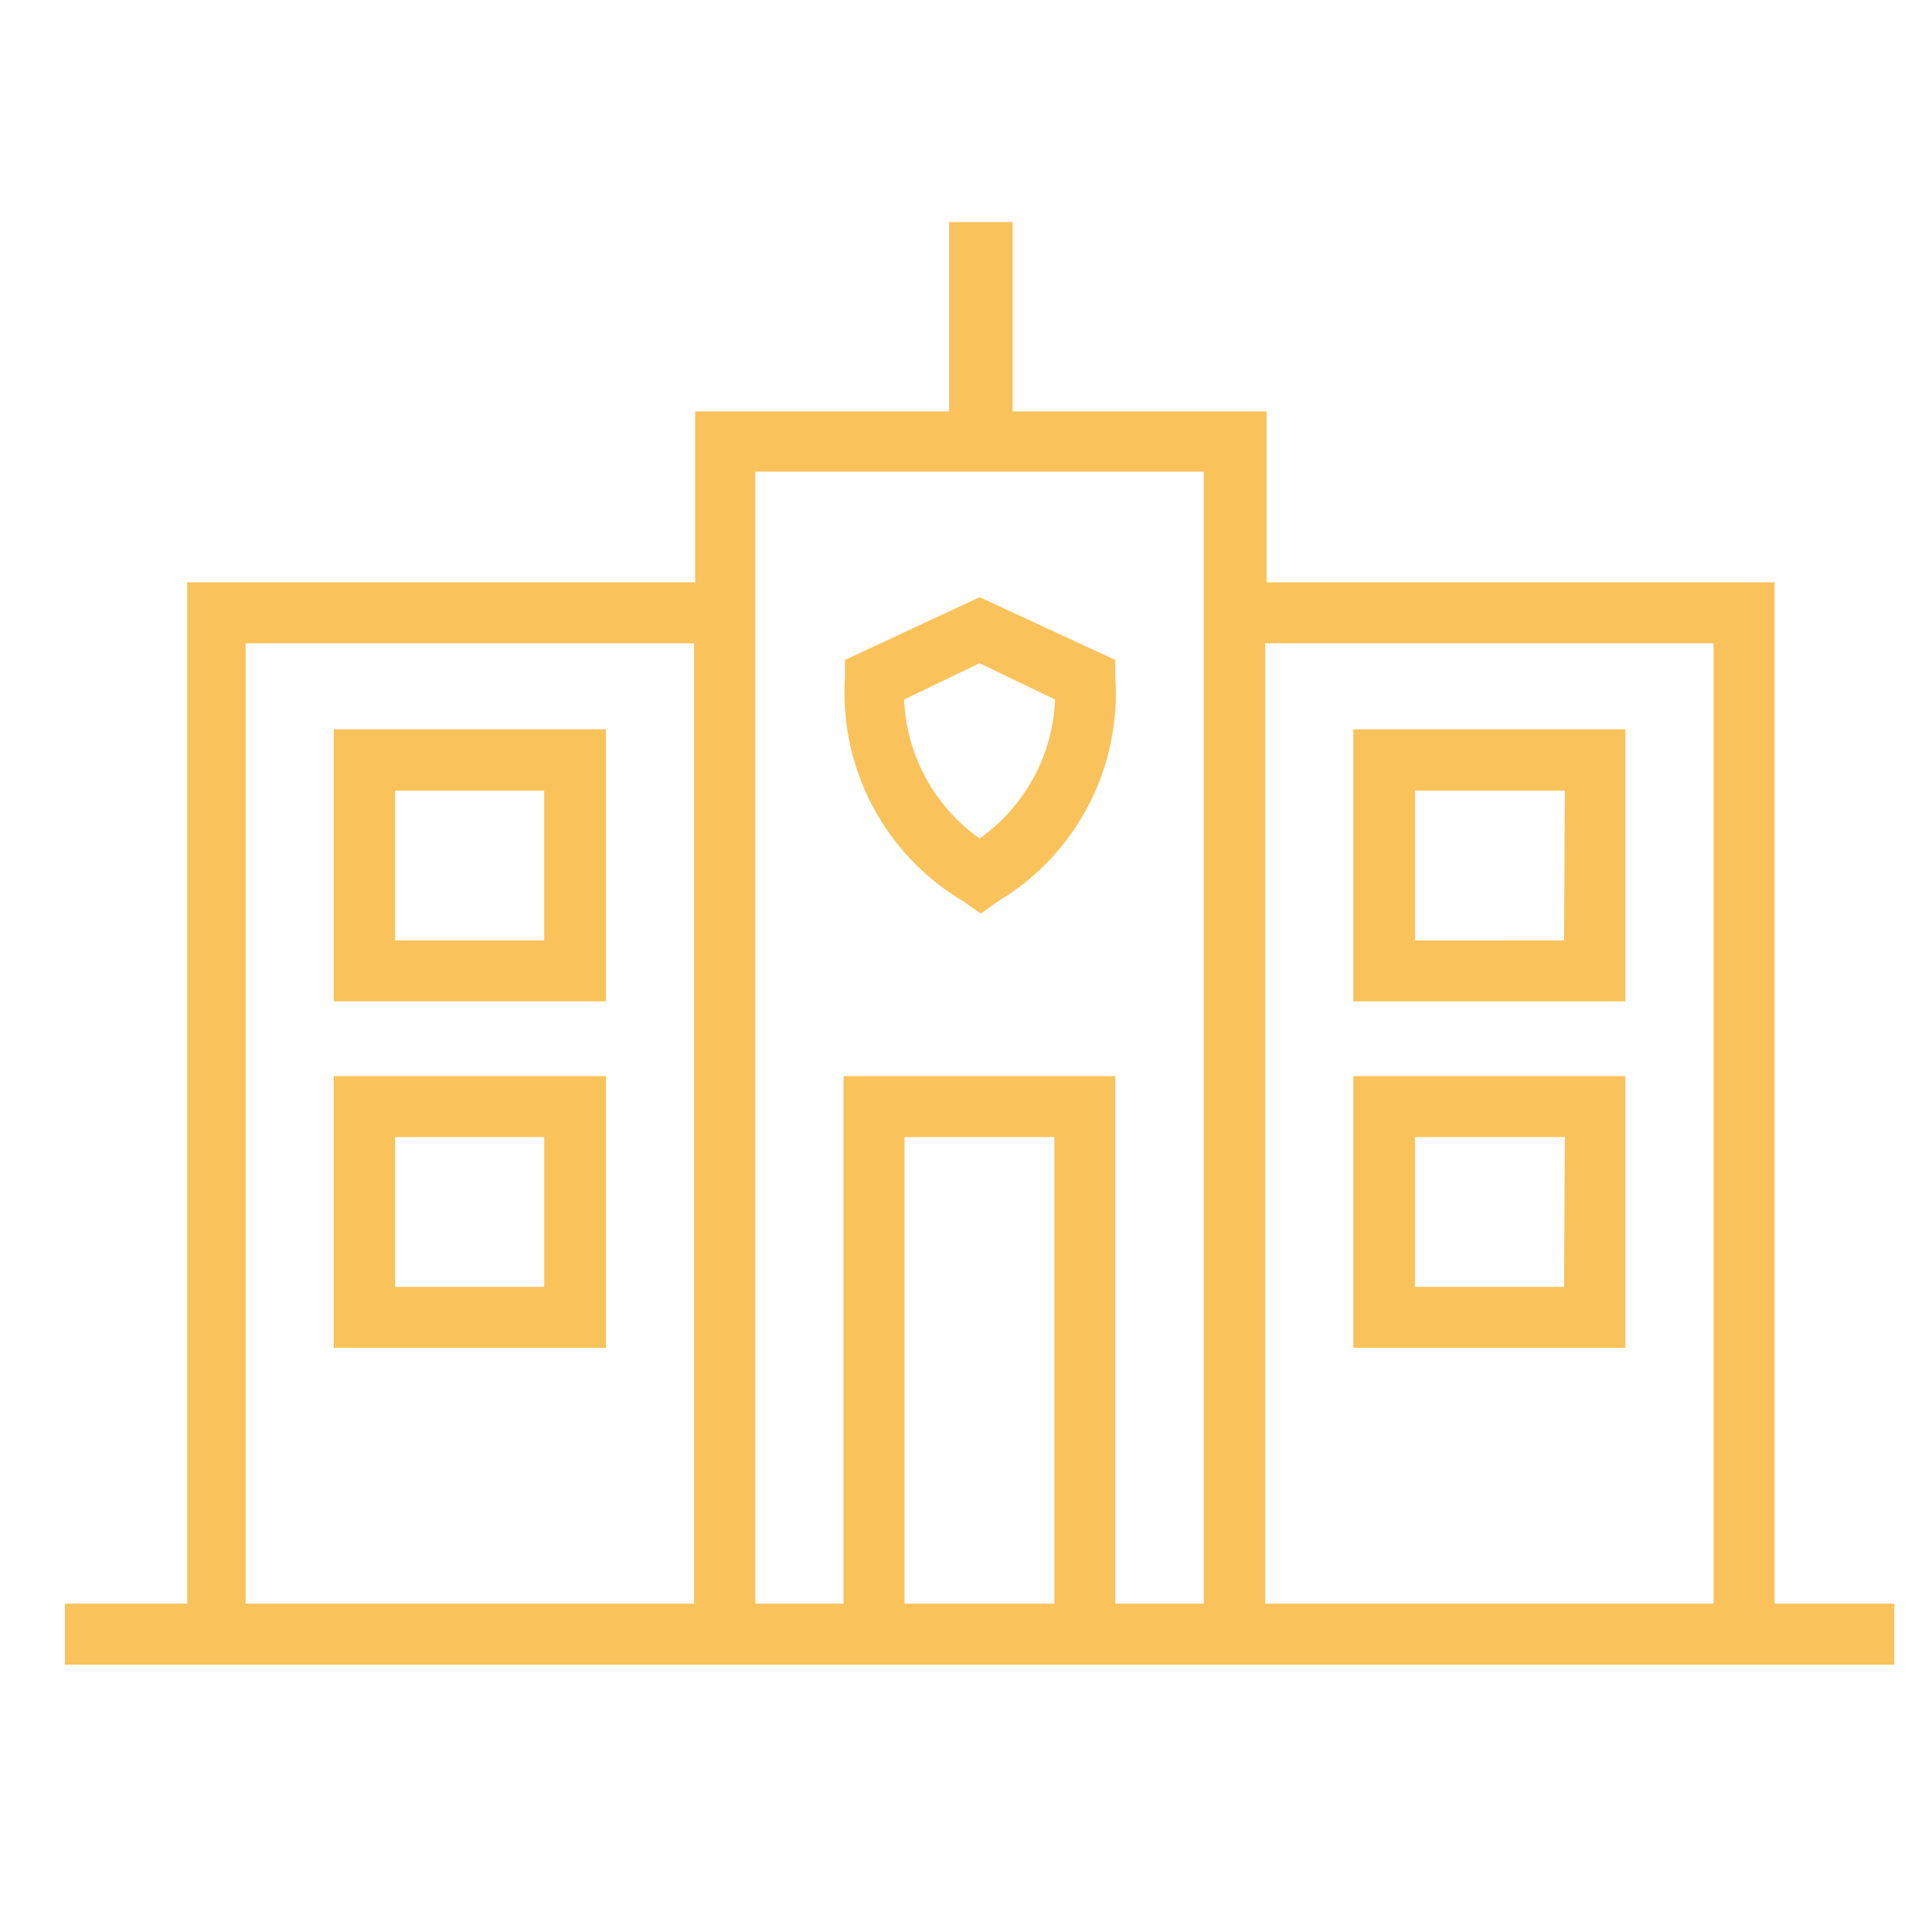
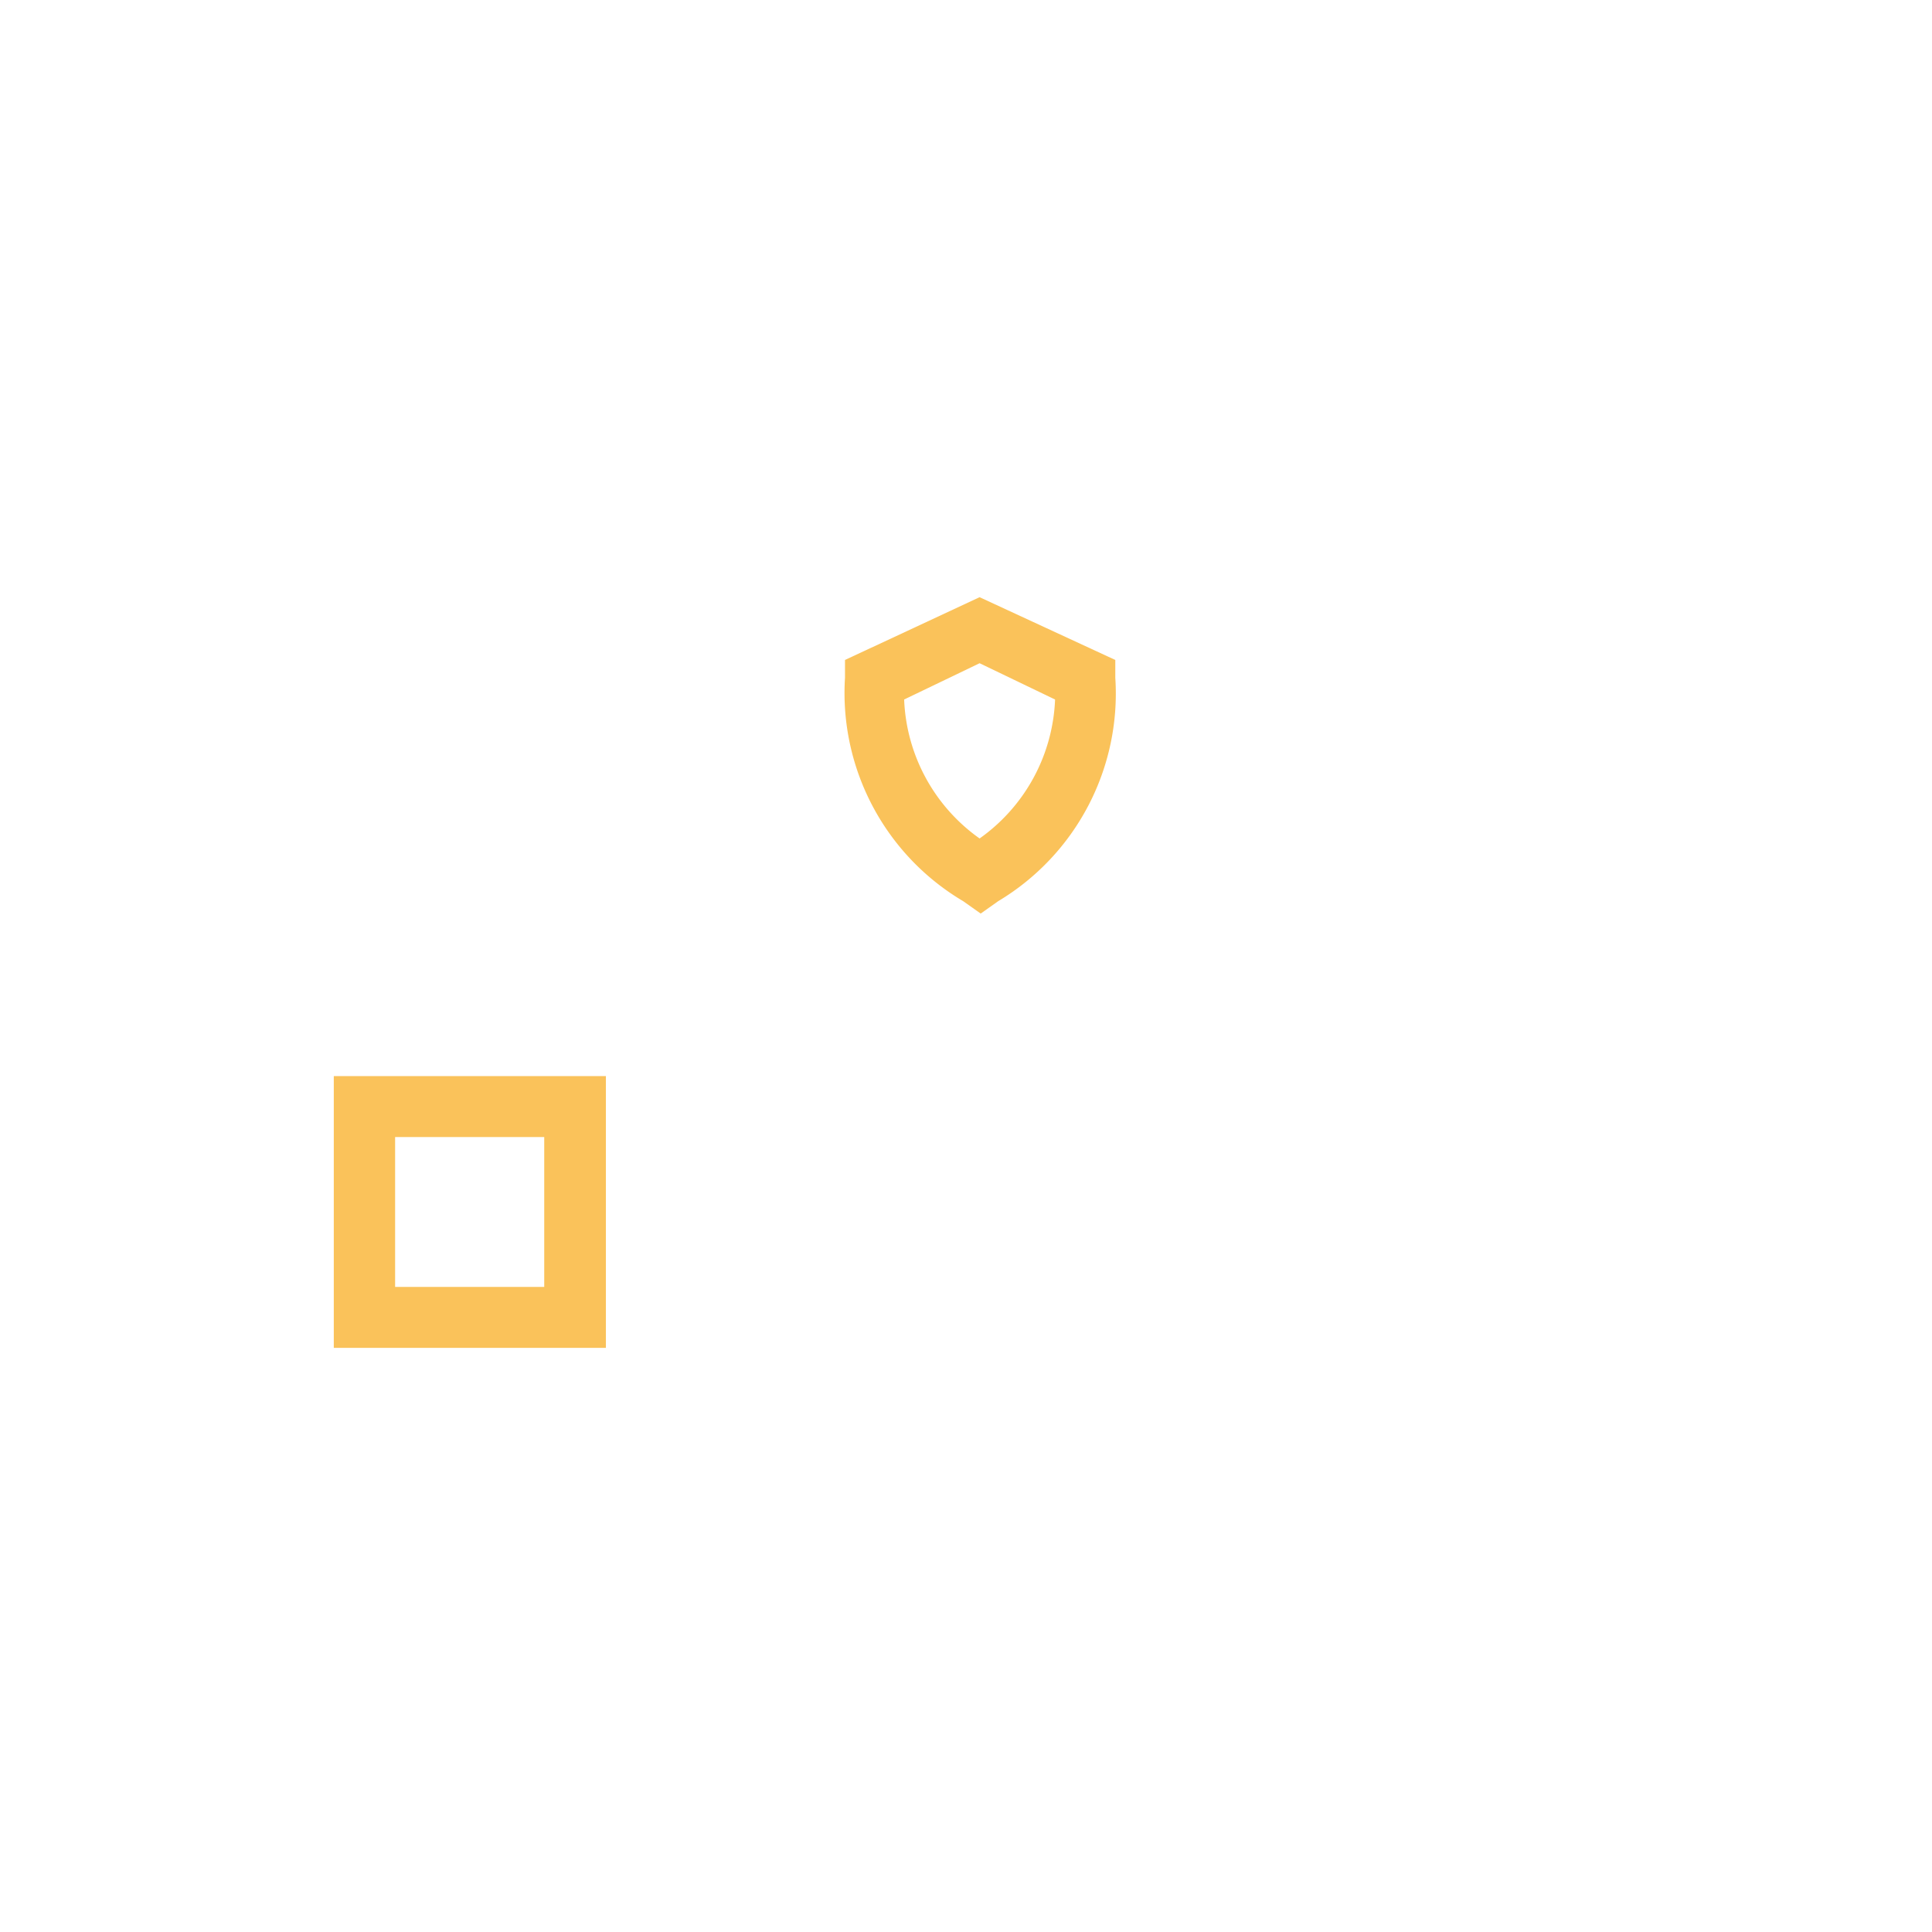
<svg xmlns="http://www.w3.org/2000/svg" id="Layer_1" data-name="Layer 1" viewBox="0 0 53.25 53.25">
  <defs>
    <style>.cls-1{fill:none;}.cls-2{clip-path:url(#clip-path);}.cls-3{fill:#fac25a;}</style>
    <clipPath id="clip-path">
      <path class="cls-1" d="M-30.43,45a1.65,1.65,0,0,1-.69-1.42,2.43,2.43,0,0,1,1-2h0l.09-.07a3.42,3.42,0,0,0,1.33-2.1,3.47,3.47,0,0,0,1.34,2.11l.05,0h0s0,0,.05,0a2.42,2.42,0,0,1,1,1.93,1.86,1.86,0,0,1-1.81,1.84,4.32,4.32,0,0,1-.62,0h0A2.92,2.92,0,0,1-30.43,45m-6.32-.81a2.93,2.93,0,0,1-1.51-1,1.64,1.64,0,0,1-.22-1.57,2.43,2.43,0,0,1,1.56-1.56h0l.1,0a3.43,3.43,0,0,0,1.92-1.59,3.46,3.46,0,0,0,.63,2.43l0,0,0,0,0,.06a2.39,2.39,0,0,1,.31,2.12,1.66,1.66,0,0,1-1.38,1.22,2.6,2.6,0,0,1-.4,0,3.8,3.8,0,0,1-1.11-.19m14.32.09a1.68,1.68,0,0,1-1.1-1.14,2.43,2.43,0,0,1,.35-2.18h0l.06-.08a3.48,3.48,0,0,0,.62-2.42A3.43,3.43,0,0,0-20.56,40l.06,0h0l.07,0a2.42,2.42,0,0,1,1.5,1.54c.55,1.67-1.18,2.38-1.72,2.55a4.34,4.34,0,0,1-.62.16l-.49,0a2.61,2.61,0,0,1-.69-.1m-9.74-2.92a2.31,2.31,0,0,1-1.63-.75l-.06-.07a2.92,2.92,0,0,1-.5-2.18,2.63,2.63,0,0,1,2.82-2.43,2.64,2.64,0,0,1,2.43,2.82c0,.15,0,.29-.07.43a2.93,2.93,0,0,1-1.15,1.92h0l-.08.06h0a1.56,1.56,0,0,1-.62.23l-.36,0a4.9,4.9,0,0,1-.77-.07m5.19-.21-.08,0a3,3,0,0,1-1.15-1.92A2.63,2.63,0,0,1-26.27,36a2.63,2.63,0,0,1,3.17,1.94,1.85,1.85,0,0,1,.07.41,2.92,2.92,0,0,1-.5,2.18h0l-.06.09h0a2.36,2.36,0,0,1-1.6.71,5.16,5.16,0,0,1-.78.08,1.76,1.76,0,0,1-1-.28m-15.3-4.68a3.51,3.51,0,0,0,1.8-.88,3.44,3.44,0,0,0-.16,2.5s0,0,0,.06v0a.14.14,0,0,0,0,.06,2.42,2.42,0,0,1-.36,2.13c-1,1.42-2.62.44-3.08.1a2.89,2.89,0,0,1-1.13-1.4,1.63,1.63,0,0,1,.27-1.55,2.43,2.43,0,0,1,2-1h.12a4.55,4.55,0,0,0,.52,0m25.85,3.9a2.43,2.43,0,0,1-.35-2.18v0l0-.1a3.43,3.43,0,0,0-.16-2.48,3.49,3.49,0,0,0,2.33.92h.16a2.39,2.39,0,0,1,1.91,1c1,1.42-.39,2.62-.85,3a3.28,3.28,0,0,1-1.37.62l-.31,0h0a1.63,1.63,0,0,1-1.39-.74m-22.36-1.18A2.31,2.31,0,0,1-40.11,38l0-.09a2.93,2.93,0,0,1,.2-2.23,2.63,2.63,0,0,1,3.43-1.43,2.63,2.63,0,0,1,1.43,3.43,2.69,2.69,0,0,1-.19.38A2.89,2.89,0,0,1-37,39.51h0l-.1,0h0l-.17,0-.23,0a2.93,2.93,0,0,1-1.32-.42m18.46.36-.08,0A2.92,2.92,0,0,1-22.1,38a2.64,2.64,0,0,1,.85-3.62,2.63,2.63,0,0,1,3.62.85,2.38,2.38,0,0,1,.2.39,2.93,2.93,0,0,1,.2,2.23h0l0,.1h0a2.32,2.32,0,0,1-1.3,1.18,3.68,3.68,0,0,1-1.06.4l-.26,0a1.54,1.54,0,0,1-.43-.06m-10.9-4.15a.59.59,0,0,1-.32-.17l-.57-.59A1.19,1.19,0,0,1-31.92,33l.09-.06.73-.38a.56.56,0,0,1,.67.11l.57.59a1,1,0,0,1,.25.83v.09a1.11,1.11,0,0,1-.52.81l-.73.38a.6.6,0,0,1-.19.06h-.16m4.73-.06-.73-.38a1.2,1.2,0,0,1-.33-1.66l.06-.08.58-.58a.53.53,0,0,1,.67-.1l.73.38a1.07,1.07,0,0,1,.5.72v.09a1.09,1.09,0,0,1-.25.93l-.57.58a.65.65,0,0,1-.32.16.54.54,0,0,1-.35-.06m-3.94.34.52-.27a1.6,1.6,0,0,0,.78-1.17.28.28,0,0,0,0-.09l.44-2.74a.13.13,0,0,0,0-.06v.05l.44,2.83a1.58,1.58,0,0,0,.78,1.17l.53.28A3.26,3.26,0,0,0-28.68,38a3.19,3.19,0,0,0-1.76-2.29m-14.47-4.53a3.49,3.49,0,0,0-.92,2.33v.16a2.38,2.38,0,0,1-1,1.91,1.8,1.8,0,0,1-.8.35,2.51,2.51,0,0,1-2.16-1.2A3,3,0,0,1-50.43,33a1.63,1.63,0,0,1,.74-1.4,2.43,2.43,0,0,1,2.18-.35h0l.1,0a3.26,3.26,0,0,0,1,.16,3.52,3.52,0,0,0,1.46-.32m34.38,4.4a2.43,2.43,0,0,1-1-2v-.12a3.42,3.42,0,0,0-.92-2.31,3.48,3.48,0,0,0,2.5.15l.06,0h0l.06,0a2.45,2.45,0,0,1,2.13.36c1.42,1,.44,2.62.1,3.08A2.91,2.91,0,0,1-9,35.82l-.27.06a1.1,1.1,0,0,1-.25,0,1.7,1.7,0,0,1-1-.36m-25.53-1.73a.49.49,0,0,1-.24-.25l-.37-.74a1.2,1.2,0,0,1,.7-1.53l.1,0,.81-.13a.54.54,0,0,1,.6.31l.37.73a1.12,1.12,0,0,1,0,.88l0,.08a1.07,1.07,0,0,1-.74.6l-.81.13h-.1a.57.57,0,0,1-.25-.06m14.4.06-.8-.14a1.19,1.19,0,0,1-.83-1.47l0-.1.37-.73a.55.55,0,0,1,.61-.3l.81.13a1.1,1.1,0,0,1,.7.53l0,.08a1.12,1.12,0,0,1,.05,1l-.37.73a.57.57,0,0,1-.25.26l-.15,0h-.2m-13.73.45.58-.1a1.58,1.58,0,0,0,1.1-.86.36.36,0,0,0,0-.09l1.27-2.46a.14.14,0,0,0,0-.06.09.09,0,0,1,0,.05l-.45,2.82A1.63,1.63,0,0,0-32.46,35l.42.43A3.21,3.21,0,0,0-34.41,37a3.24,3.24,0,0,0-1-2.72m10.08,1.09.42-.42a1.58,1.58,0,0,0,.38-1.35.29.29,0,0,0,0-.09l-.42-2.74s0,0,0-.06a.08.08,0,0,0,0,0l1.28,2.56a1.61,1.61,0,0,0,1.1.87l.6.1a3.28,3.28,0,0,0-1,2.72,3.21,3.21,0,0,0-2.38-1.63m-19.11-.31a2.39,2.39,0,0,1-.88-1.56v0h0v0a2.94,2.94,0,0,1,.88-2.06,2.62,2.62,0,0,1,3.7-.34,2.62,2.62,0,0,1,.34,3.7,2.65,2.65,0,0,1-.33.34,3.13,3.13,0,0,1-1.64.85,3,3,0,0,1-.42,0h-.12a2.37,2.37,0,0,1-1.53-.87m27.78,0a2.63,2.63,0,0,1-.33-3.7,2.63,2.63,0,0,1,3.71-.33,2.57,2.57,0,0,1,.33.33A2.94,2.94,0,0,1-12,33.45h0v.1h0a2.39,2.39,0,0,1-.87,1.53,2.62,2.62,0,0,1-1.37.86l-.2,0h-.09a3,3,0,0,1-2.06-.88m-15.26-4.21a1.08,1.08,0,0,1,.52-.81l.73-.37a.55.55,0,0,1,.67.1l.57.59a1.08,1.08,0,0,1,.24.93L-29.42,33l-.08-.09-.57-.58a1,1,0,0,0-1.25-.2l-.73.37-.11.07Zm3.72.43a1.12,1.12,0,0,1,.25-.93l.57-.58a.56.56,0,0,1,.68-.11l.72.38a1.11,1.11,0,0,1,.52.81l.25,1.65-.1-.07-.72-.37a1,1,0,0,0-1.26.19l-.57.58a.39.39,0,0,0-.08.1Zm-10.53.29a1.78,1.78,0,0,0,.92-.48l.06-.07,2-2,0,0,0,0L-37,31.63a1.6,1.6,0,0,0-.07,1.4l.27.54a3.24,3.24,0,0,0-2.76.82,3.3,3.3,0,0,0-.08-2.89l.58.09.19,0,.21,0m18.46,1.46a1.6,1.6,0,0,0-.05-1.4l0-.08-1.25-2.48,0-.05,0,0,2,2a1.6,1.6,0,0,0,1.32.5l.6-.09a3.28,3.28,0,0,0-.08,2.88,3.23,3.23,0,0,0-2.77-.81ZM-29,30l-.56-.57a1.55,1.55,0,0,0,.94-.74,1.6,1.6,0,0,0,1,.74l-.55.56a1.48,1.48,0,0,0-.39.86A1.52,1.52,0,0,0-29,30m-6.25-.72a1.12,1.12,0,0,1,.75-.61l.81-.13a.55.55,0,0,1,.6.31l.36.73a1.08,1.08,0,0,1-.06,1l-.76,1.48s0-.07,0-.11l-.37-.73a1,1,0,0,0-1.12-.58l-.81.13-.13,0Zm10.8,1.25a1.11,1.11,0,0,1-.05-1l.37-.73a.56.56,0,0,1,.61-.31l.8.14a1.11,1.11,0,0,1,.74.61l.75,1.49a.2.2,0,0,0-.11,0l-.81-.14a1,1,0,0,0-1.13.57l-.37.73a.61.61,0,0,1-.05.12Zm5.29.19a1.09,1.09,0,0,1-.35-.9l.13-.8a.53.53,0,0,1,.48-.48l.81-.12a1.08,1.08,0,0,1,.83.29l.06.06a1.12,1.12,0,0,1,.35.9l-.13.81a.58.58,0,0,1-.16.32.51.51,0,0,1-.31.15h0l-.81.12h-.11a1.1,1.1,0,0,1-.78-.36M-39,31.1l-.81-.12a.65.65,0,0,1-.32-.16.56.56,0,0,1-.15-.33l-.12-.8a1.19,1.19,0,0,1,1.14-1.24h.1l.81.12a.55.55,0,0,1,.48.49l.12.8a1.05,1.05,0,0,1-.29.83l-.06.06a1.22,1.22,0,0,1-.65.35H-39m6.65-2.45a1.54,1.54,0,0,0,.81-.39,1.6,1.6,0,0,0,.68,1l-.7.37a1.41,1.41,0,0,0-.63.69,1.52,1.52,0,0,0-.1-.92l-.36-.72h.06l.25,0m6.66,1-.72-.37a1.55,1.55,0,0,0,.67-1,1.58,1.58,0,0,0,1.14.4l-.36.71a1.49,1.49,0,0,0-.11.93,1.46,1.46,0,0,0-.62-.68m3-1.41-.8-.14a1,1,0,0,1,.55-1.27,1,1,0,0,1,1,.16l-.12.78a1.42,1.42,0,0,0,.19.92,1.52,1.52,0,0,0-.81-.45m-11.5-1.29a1.53,1.53,0,0,0,.34,1.16l-.79.13a1.44,1.44,0,0,0-.81.46,1.51,1.51,0,0,0,.18-.91l-.12-.8a1.49,1.49,0,0,0,.55.1,1.58,1.58,0,0,0,.65-.14m4,2.15a1.15,1.15,0,0,1-1-1.32,1.15,1.15,0,0,1,1.32-1,1.16,1.16,0,0,1,1,1.32,1.16,1.16,0,0,1-1.15,1h-.18m1.77-1a1.16,1.16,0,0,1,1-1.31,1.14,1.14,0,0,1,1.31,1,1.14,1.14,0,0,1-.95,1.31h-.18a1.15,1.15,0,0,1-1.14-1m-8.85,1.67-.11-.8a1,1,0,0,0-.9-.9l-.81-.13h-.13L-38,26.78a1.09,1.09,0,0,1,.9-.35l.81.12a.55.55,0,0,1,.48.48l.11.81a1.09,1.09,0,0,1-.35.9l-1.18,1.17a.45.45,0,0,0,0-.11m16.06-1.07a1.08,1.08,0,0,1-.34-.9l.12-.81a.55.55,0,0,1,.48-.48l.81-.12a1.07,1.07,0,0,1,.9.36L-18.09,28h-.11l-.81.12a1,1,0,0,0-.6.3,1,1,0,0,0-.3.6l-.12.81a.53.53,0,0,0,0,.13Zm-20.26-.84a1.85,1.85,0,0,0,.5-.17l.08,0,2.47-1.26.06,0,0,0-2,2a1.6,1.6,0,0,0-.49,1.32l.08.6a3.21,3.21,0,0,0-2.88-.08,3.24,3.24,0,0,0,.82-2.77l.52.26a1.37,1.37,0,0,0,.62.14l.27,0m25.08,1.89a1.62,1.62,0,0,0-.48-1.32L-17,28.4l-1.95-2-.05,0,0,0,2.55,1.31a1.6,1.6,0,0,0,1.4.07l.54-.27a3.24,3.24,0,0,0,.82,2.76,3.3,3.3,0,0,0-2.89.08Zm-16.73-1.65a1.15,1.15,0,0,1-.51-1.55,1.15,1.15,0,0,1,1.55-.51,1.15,1.15,0,0,1,.51,1.55,1.18,1.18,0,0,1-.85.62h-.18a1.17,1.17,0,0,1-.52-.12m7.41-.5a1.15,1.15,0,0,1,.49-1.55,1.16,1.16,0,0,1,1.55.5,1.15,1.15,0,0,1-.5,1.55h0a1.35,1.35,0,0,1-.34.11h-.18a1.14,1.14,0,0,1-1-.62M-47.23,30.8h0l-.1,0h0a3.32,3.32,0,0,1-1.54-3.05l0-.09a3,3,0,0,1,1.47-1.69,2.64,2.64,0,0,1,3.62.86,2.64,2.64,0,0,1-.86,3.62,2.69,2.69,0,0,1-.38.19,3,3,0,0,1-.92.3,2.28,2.28,0,0,1-.45,0,2.82,2.82,0,0,1-.86-.14m34.86-.2a2.62,2.62,0,0,1-1.44-3.43,2.63,2.63,0,0,1,3.43-1.43,2.4,2.4,0,0,1,.39.2,2.94,2.94,0,0,1,1.47,1.68h0l0,.1h0a3.32,3.32,0,0,1-1.57,3l-.08,0a2.13,2.13,0,0,1-.42.1,2.28,2.28,0,0,1-.45,0,3,3,0,0,1-1.37-.34m-16.45-3.82a.84.84,0,0,1-.71-.83.85.85,0,0,1,.85-.85.85.85,0,0,1,.84.85.84.84,0,0,1-.71.83.33.33,0,0,1-.14,0h-.13m1.79-.4a.84.84,0,0,1-.37-1.13.85.85,0,0,1,1.14-.38A.86.86,0,0,1-25.9,26a.84.84,0,0,1-.5.42l-.13,0h-.13a1,1,0,0,1-.38-.1m-3.95,0-.13-.05a.83.83,0,0,1-.37-.37.86.86,0,0,1,.37-1.14.86.86,0,0,1,.65-.05.85.85,0,0,1,.49.42.85.85,0,0,1-.37,1.14.73.73,0,0,1-.25.08h-.13a.75.75,0,0,1-.26,0m14.82.86a1.13,1.13,0,0,1-.61-.75l-.13-.81a.56.56,0,0,1,.31-.6l.74-.36a1.06,1.06,0,0,1,.87,0l.08,0a1.13,1.13,0,0,1,.61.75l.13.8a.64.64,0,0,1-.05.36.63.63,0,0,1-.26.25l-.73.36a.73.73,0,0,1-.24.07h-.16a1.22,1.22,0,0,1-.56-.14m-26,0-.73-.37a.53.53,0,0,1-.3-.6l.13-.8a1.2,1.2,0,0,1,1.48-.83l.09,0,.73.36a.56.56,0,0,1,.31.61l-.14.8a1,1,0,0,1-.53.7l-.08,0a1.32,1.32,0,0,1-.38.13h-.18a.9.9,0,0,1-.4-.09m4.61-2,.14-.79a1,1,0,0,1,1.27.54,1,1,0,0,1-.16,1L-37.1,26a.52.52,0,0,1-.61.4.52.52,0,0,1-.4-.61.54.54,0,0,1,.54-.41m16.89-.47a1.6,1.6,0,0,0,.74-.33l.12.78a.53.53,0,0,1,.57.46.52.52,0,0,1-.46.56.51.51,0,0,1-.55-.38l-.8.12a1.61,1.61,0,0,0,0-1.2h.17l.24,0m12,.67a3.41,3.41,0,0,0,1.47-.61l.05,0,0,0,.06,0a2.41,2.41,0,0,1,2.13-.31c1.67.54,1.23,2.35,1,2.9a3,3,0,0,1-1,1.51,1.69,1.69,0,0,1-1.57.22A2.43,2.43,0,0,1-8,27.59v0l0-.1a3.41,3.41,0,0,0-1.59-1.91l.41,0a5.09,5.09,0,0,0,.55,0m-44.86,1.88a3,3,0,0,1-.1-1.8,1.66,1.66,0,0,1,1.14-1.1,2.43,2.43,0,0,1,2.18.35h0l.09.07a3.47,3.47,0,0,0,2.42.62,3.43,3.43,0,0,0-1.6,1.93.14.14,0,0,0,0,.06v0l0,.07A2.38,2.38,0,0,1-51,29.14a2.14,2.14,0,0,1-.34.09l-.28,0h0c-1.23,0-1.79-1.36-1.94-1.83m17.85-1.09a1.14,1.14,0,0,1,0-1.62,1.14,1.14,0,0,1,1.62,0,1.16,1.16,0,0,1,0,1.63,1.22,1.22,0,0,1-.64.32l-.18,0a1.19,1.19,0,0,1-.81-.34m12.32,0a1.15,1.15,0,0,1,0-1.63,1.15,1.15,0,0,1,1.63,0,1.15,1.15,0,0,1,0,1.63,1.16,1.16,0,0,1-.63.32l-.18,0a1.19,1.19,0,0,1-.82-.34m-1.6-.8a.85.85,0,0,1-.7-1,.85.85,0,0,1,1-.7.84.84,0,0,1,.7,1,.79.79,0,0,1-.34.55.41.41,0,0,1-.11.07.73.73,0,0,1-.25.08h-.27m-8.12-.15-.1-.09a.84.84,0,0,1-.23-.47.84.84,0,0,1,.69-1,.86.86,0,0,1,1,.7.85.85,0,0,1-.7,1h-.14a.75.75,0,0,1-.5-.16m-7,1.26.13-.8a1,1,0,0,0-.57-1.13l-.73-.37-.12,0,1.49-.75a1.08,1.08,0,0,1,1-.06l.73.37a.56.56,0,0,1,.31.61l-.14.8a1.06,1.06,0,0,1-.61.74l-1.48.75,0-.11m21.4-.65a1.1,1.1,0,0,1-.61-.75l-.13-.8a.54.54,0,0,1,.31-.6l.73-.37a1.08,1.08,0,0,1,1,.06l1.48.76-.11,0-.73.36a1,1,0,0,0-.58,1.13l.13.8,0,.13Zm5.66-2.84.43-.42A3.27,3.27,0,0,0-11,25.1a3.24,3.24,0,0,0-2.73,1l-.1-.58a1.58,1.58,0,0,0-.86-1.1l-.08,0-2.47-1.27-.06,0h.05l2.82.45.29,0a1.55,1.55,0,0,0,1.07-.4m-31.69-.43.41.42a1.62,1.62,0,0,0,1.35.38l.09,0,2.74-.42.06,0,0,0-2.55,1.29a1.6,1.6,0,0,0-.88,1.1l-.1.6a3.24,3.24,0,0,0-2.72-1,3.24,3.24,0,0,0,1.64-2.38m20.9,1.2A.85.85,0,0,1-24,22.73a.85.85,0,0,1,1.18-.19.85.85,0,0,1,.19,1.18l-.09.1a.82.82,0,0,1-.46.24h-.14a.9.9,0,0,1-.5-.16m-10.85-.19a.41.41,0,0,1-.07-.11.85.85,0,0,1-.08-.52.84.84,0,0,1,1-.7.87.87,0,0,1,.55.34.83.83,0,0,1,.15.63.85.85,0,0,1-.7.7H-34a.86.86,0,0,1-.69-.35m-2.76.1a1.15,1.15,0,0,1,.5-1.55,1.16,1.16,0,0,1,1.55.5,1.16,1.16,0,0,1-.5,1.55h0a1.42,1.42,0,0,1-.35.11l-.18,0a1.16,1.16,0,0,1-1-.63m16,.5a1.16,1.16,0,0,1-.51-1.55,1.16,1.16,0,0,1,1.55-.5,1.15,1.15,0,0,1,.5,1.54,1.16,1.16,0,0,1-.84.62h-.18a1.17,1.17,0,0,1-.52-.12m-17.53-2,.37-.71a1,1,0,0,1,1,.92,1,1,0,0,1-.45.88l-.71-.36a1.56,1.56,0,0,0-.93-.11,1.37,1.37,0,0,0,.68-.62m19.22-.05a1.55,1.55,0,0,0,1-.67l.36.7a1.5,1.5,0,0,0,.69.63,1.43,1.43,0,0,0-.91.1l-.73.36a1.54,1.54,0,0,0-.41-1.12m-2.91-.06a.84.84,0,0,1-.54-1.06.84.84,0,0,1,1.06-.55h0a.85.85,0,0,1,.55,1.07h0l0,.12a.83.83,0,0,1-.37.37,1.14,1.14,0,0,1-.26.09h-.12a.86.86,0,0,1-.27,0m-13.09-.55a.5.5,0,0,1,0-.13.84.84,0,0,1,.58-.93.85.85,0,0,1,1.07.54.86.86,0,0,1-.06.65.82.82,0,0,1-.49.42l-.13,0H-35a.84.84,0,0,1-.8-.59M-14.32,23a1.08,1.08,0,0,1-.81-.52l-.37-.73a.55.55,0,0,1,.1-.67l.59-.57a1,1,0,0,1,.83-.25h.09a1.09,1.09,0,0,1,.81.53l.38.72a.55.55,0,0,1-.11.67l-.58.57a1.05,1.05,0,0,1-.52.25h-.41M-44,22.75l-.58-.57a.59.59,0,0,1-.17-.32.61.61,0,0,1,.07-.35l.38-.72a1.18,1.18,0,0,1,1.65-.33l.08.06.58.57a.55.55,0,0,1,.1.68l-.38.72A1.05,1.05,0,0,1-43,23H-43l-.21,0a1.07,1.07,0,0,1-.73-.26m2.18,0,.38-.72a1,1,0,0,0-.19-1.26l-.59-.57-.1-.09,1.65-.25a1.07,1.07,0,0,1,.93.24l.58.58a.53.53,0,0,1,.1.67l-.37.73a1.13,1.13,0,0,1-.81.51h0l-1.64.26.06-.1m24.65-.17A1.11,1.11,0,0,1-18,22l-.37-.73a.55.55,0,0,1,.11-.67l.58-.57a1.09,1.09,0,0,1,.93-.24l1.64.26-.09.08-.58.57a1,1,0,0,0-.31.6,1,1,0,0,0,.11.65l.37.73.07.11Zm-32.71,1.94h0l-.08-.07h0A3.34,3.34,0,0,1-50.48,21l0-.07a3,3,0,0,1,1.93-1.15,2.62,2.62,0,0,1,3.17,1.93,2.63,2.63,0,0,1-1.93,3.18,3,3,0,0,1-.42.06h0a2.63,2.63,0,0,1-.49,0,2.87,2.87,0,0,1-1.69-.53M-9.7,25a2.64,2.64,0,0,1-2.42-2.82A2.63,2.63,0,0,1-9.3,19.75a3.07,3.07,0,0,1,.42.07A3,3,0,0,1-6.95,21h0l.05.08h0a3.34,3.34,0,0,1-.55,3.38l-.07,0a2.82,2.82,0,0,1-1.23.5,2.42,2.42,0,0,1-.47,0,2.7,2.7,0,0,1-.49,0m-28.73-4.12a1.15,1.15,0,0,1,1-1.31,1.15,1.15,0,0,1,1.32,1,1.15,1.15,0,0,1-1,1.32h-.18a1.15,1.15,0,0,1-1.13-1m18.16,1a1.15,1.15,0,0,1-.95-1.31,1.14,1.14,0,0,1,1.31-.95A1.14,1.14,0,0,1-19,20.88a1.15,1.15,0,0,1-.95.95h-.36m-2.67-2.5a.85.85,0,0,1,.84-.85.86.86,0,0,1,.85.85.66.66,0,0,1,0,.14.86.86,0,0,1-.24.46.79.79,0,0,1-.46.24h-.14a.85.85,0,0,1-.84-.85m-13.2,0a.57.57,0,0,1,0-.13.79.79,0,0,1,.24-.46.83.83,0,0,1,1.2,0,.85.85,0,0,1,0,1.2.84.84,0,0,1-.47.23h-.13a.85.85,0,0,1-.85-.84m-3.24.4a1.43,1.43,0,0,0-.85-.39h0a1.4,1.4,0,0,0,.79-.38l.58-.56a1.53,1.53,0,0,0,.73.94,1.57,1.57,0,0,0-.73,1Zm20.07-.4a1.56,1.56,0,0,0,.74-.95l.56.56a1.55,1.55,0,0,0,.86.39,1.4,1.4,0,0,0-.84.39l-.58.57a1.6,1.6,0,0,0-.74-.95m6.66,1.24a1.6,1.6,0,0,0-1.16-.78h-.09l-2.74-.44h0l2.82-.43h0a1.6,1.6,0,0,0,1.17-.78l.28-.53a3.25,3.25,0,0,0,2.28,1.76,3.23,3.23,0,0,0-2.29,1.76Zm-34.64-1.23A3.28,3.28,0,0,0-45,17.59l.27.52a1.6,1.6,0,0,0,1.16.78h.09l2.74.44h0l-2.82.43a1.62,1.62,0,0,0-1.18.78l-.28.53a3.25,3.25,0,0,0-2.28-1.76m40.84,1.44h0l-.06-.09a3.43,3.43,0,0,0-2.11-1.34A3.41,3.41,0,0,0-6.51,18l0-.05,0,0,0-.06a2.43,2.43,0,0,1,1.93-1c1.76,0,1.9,1.86,1.9,2.43a3,3,0,0,1-.47,1.74,1.57,1.57,0,0,1-1.09.67,1.84,1.84,0,0,1-.33,0h0a2.49,2.49,0,0,1-2-1m-48.33-1.44a2.92,2.92,0,0,1,.47-1.74,1.65,1.65,0,0,1,1.42-.69,2.43,2.43,0,0,1,2,1h0l.07.09a3.42,3.42,0,0,0,2.1,1.33,3.47,3.47,0,0,0-2.11,1.34.1.1,0,0,1,0,.05v0l0,0a2.45,2.45,0,0,1-1.55.93,2.56,2.56,0,0,1-.39,0h0c-1.75,0-1.89-1.86-1.9-2.43m17.32-.23a1.14,1.14,0,0,1-1-1.31,1.15,1.15,0,0,1,1.32-1,1.15,1.15,0,0,1,1,1.32,1.12,1.12,0,0,1-1,.95l-.18,0-.18,0m16.25-.95a1.15,1.15,0,0,1,1-1.32,1.16,1.16,0,0,1,1.31,1,1.14,1.14,0,0,1-.95,1.31h0l-.19,0a1.15,1.15,0,0,1-1.13-1m-2-.59a.85.85,0,0,1,.55-1.07.84.84,0,0,1,1.06.54l0,.14a.84.84,0,0,1-.57.93l-.13,0h-.13a.84.84,0,0,1-.81-.58m-12,.54A.86.86,0,0,1-35.77,17s0-.09.05-.13a.86.86,0,0,1,.37-.36.78.78,0,0,1,.65-.05.84.84,0,0,1,.54,1.06.85.85,0,0,1-.42.49,1.06,1.06,0,0,1-.25.09H-35a1.28,1.28,0,0,1-.27,0m17.57.49-.58-.57a.56.56,0,0,1-.1-.67l.38-.73a1.1,1.1,0,0,1,.81-.51l1.65-.26a.27.27,0,0,0-.06.1l-.38.72a1,1,0,0,0,.19,1.26l.58.57.1.09-1.65.25-.21,0a1.07,1.07,0,0,1-.72-.26m-23,.25-1.64-.26.09-.08.58-.57a1,1,0,0,0,.2-1.25L-41.8,16l-.07-.11,1.65.27a1.1,1.1,0,0,1,.81.52l.37.73a.54.54,0,0,1-.11.67l-.58.57a1,1,0,0,1-.52.25h-.2l-.21,0m25.84-.7-.58-.57a.56.56,0,0,1-.11-.68l.38-.72a1.09,1.09,0,0,1,.72-.5h.09a1.09,1.09,0,0,1,.93.24l.58.58a.55.55,0,0,1,.1.67l-.38.72a1.1,1.1,0,0,1-.81.52h-.2a1,1,0,0,1-.73-.26m-28.57.26-.09,0a1.1,1.1,0,0,1-.81-.52l-.37-.73a.52.52,0,0,1,.11-.66l.58-.57a1.18,1.18,0,0,1,1.67.19l.06.09.38.72a.55.55,0,0,1-.11.67l-.59.58a1,1,0,0,1-.51.24h-.32m4.28-2.62a1.23,1.23,0,0,0,.37-.12l.72-.35a1.6,1.6,0,0,0,.41,1.12,1.56,1.56,0,0,0-1,.68l-.36-.7a1.5,1.5,0,0,0-.7-.64,1.73,1.73,0,0,0,.32,0,1,1,0,0,0,.24,0m19.35.65a1.56,1.56,0,0,0,.4-1.13l.71.36a1.49,1.49,0,0,0,.93.1,1.43,1.43,0,0,0-.68.63l-.37.71a1.63,1.63,0,0,0-1-.67M-24,16a.86.86,0,0,1,.18-1.19.86.86,0,0,1,1.19.19l.07.12a.88.88,0,0,1,.08.51.85.85,0,0,1-.84.71A.86.86,0,0,1-24,16m-10.49.18A.85.85,0,0,1-34.72,15l.09-.1a.84.84,0,0,1,1.09-.09A.84.84,0,0,1-33.35,16a.83.83,0,0,1-.55.34H-34a.88.88,0,0,1-.5-.16m-2.45.26a1.14,1.14,0,0,1-.5-1.54,1.15,1.15,0,0,1,1.54-.5,1.15,1.15,0,0,1,.5,1.55,1.18,1.18,0,0,1-.84.61h-.18a1.06,1.06,0,0,1-.52-.13m15-.5a1.14,1.14,0,0,1,.5-1.54,1.14,1.14,0,0,1,1.54.5,1.14,1.14,0,0,1-.5,1.54,1,1,0,0,1-.34.12h-.18a1.13,1.13,0,0,1-1-.63m-26.55,2.95a3,3,0,0,1-1.93-1.15h0l0-.08h0a3.35,3.35,0,0,1,.55-3.38l.07-.05a2.94,2.94,0,0,1,2.19-.5,2.75,2.75,0,0,1,2.4,3,2.67,2.67,0,0,1-2.27,2.14,2.42,2.42,0,0,1-.47,0,2.59,2.59,0,0,1-.48,0m36.42-2.15a2.73,2.73,0,0,1,2.4-3,2.83,2.83,0,0,1,2.18.5h0l.08.07h0a3.34,3.34,0,0,1,.52,3.38l0,.07a3,3,0,0,1-1.92,1.15h0a3.88,3.88,0,0,1-.48,0,2.71,2.71,0,0,1-2.74-2.19m-18.44-2.44.18,0a1.24,1.24,0,0,0,.75-.7l.06.08a1.2,1.2,0,0,0,.67.34h.19a1.22,1.22,0,0,0,.92-.43l0,.09a1.26,1.26,0,0,0,.53.54l.18.07a1.2,1.2,0,0,0,1-.13v.1a1.2,1.2,0,0,0,.34.67l.15.13a1.19,1.19,0,0,0,1,.19l0,.09a1.17,1.17,0,0,0,.12.74,1,1,0,0,0,.1.17,1.22,1.22,0,0,0,.89.49.35.35,0,0,0,0,.08,1.19,1.19,0,0,0-.12.74,1.05,1.05,0,0,0,.05.19,1.18,1.18,0,0,0,.69.74l-.08.06a1.21,1.21,0,0,0,0,1.71l.08.07-.09,0a1.14,1.14,0,0,0-.53.53.75.75,0,0,0-.08.18,1.22,1.22,0,0,0,.13,1h-.1a1.23,1.23,0,0,0-.67.34,1,1,0,0,0-.13.15,1.25,1.25,0,0,0-.19,1l-.09,0a1.19,1.19,0,0,0-.74.12l-.17.1a1.24,1.24,0,0,0-.49.89l-.08-.06a1.2,1.2,0,0,0-1.62.53.41.41,0,0,0-.05.09l-.06-.07a1.27,1.27,0,0,0-.86-.37,1.2,1.2,0,0,0-.92.43.36.36,0,0,0,0-.09,1.18,1.18,0,0,0-.53-.53l-.18-.07a1.21,1.21,0,0,0-1,.12.28.28,0,0,0,0-.09,1.2,1.2,0,0,0-.34-.67.64.64,0,0,0-.15-.13,1.18,1.18,0,0,0-1-.19l0-.09A1.23,1.23,0,0,0-33,22.5a1.25,1.25,0,0,0-.89-.49.35.35,0,0,0,0-.08,1.21,1.21,0,0,0-.52-1.63l-.1,0,.08-.06a1.21,1.21,0,0,0,0-1.71.27.27,0,0,0-.08-.07l.09,0a1.23,1.23,0,0,0,.54-.52l.07-.18a1.23,1.23,0,0,0-.12-1h.09a1.17,1.17,0,0,0,.67-.34.81.81,0,0,0,.12-.14,1.23,1.23,0,0,0,.2-1l.09,0a1.19,1.19,0,0,0,.74-.12l.17-.1a1.24,1.24,0,0,0,.49-.89l.08.06a1.31,1.31,0,0,0,.55.13l.19,0m5.23.43a.85.85,0,0,1-.23-1.18.85.85,0,0,1,1.18-.23l0,0a.39.39,0,0,1,.1.08.85.85,0,0,1,0,1.2.85.85,0,0,1-.47.24h-.13a.9.9,0,0,1-.5-.16m-7.39.14a.82.82,0,0,1-.55-.33.86.86,0,0,1,.18-1.19h0l.11-.07a.85.85,0,0,1,1.14.38.85.85,0,0,1-.38,1.14,1.09,1.09,0,0,1-.24.07h-.27m15.46.78,2.55-1.29a1.6,1.6,0,0,0,.88-1.1l.1-.6a3.23,3.23,0,0,0,2.71,1A3.24,3.24,0,0,0-12.64,16l-.42-.41a1.58,1.58,0,0,0-1.35-.39l-.09,0-2.74.42-.06,0,.05,0m-28.24-2a3.23,3.23,0,0,0,1.82-1l.09.58a1.6,1.6,0,0,0,.87,1.11l.08,0,2.47,1.27,0,0h0L-43,15.17a1.59,1.59,0,0,0-1.35.38l-.43.42a3.27,3.27,0,0,0-1.64-2.38l.37,0a3.27,3.27,0,0,0,.54,0m7.91-.19a.51.51,0,0,1-.56-.46.51.51,0,0,1,.46-.56.51.51,0,0,1,.55.39l.8-.12A1,1,0,0,1-36.46,14a1,1,0,0,1-1,.16Zm18.21-.83a1.49,1.49,0,0,0-.45.81l-.14.8a1,1,0,0,1-1.27-.55,1,1,0,0,1,.16-1l.78.12.18,0a1.7,1.7,0,0,0,.74-.2m-7.55,1.31a.81.81,0,0,1-.49-.42A.84.84,0,0,1-27,12.32a.8.8,0,0,1,.64-.05l.13.05a.83.83,0,0,1,.37.37.86.86,0,0,1-.38,1.14,1,1,0,0,1-.25.08h-.13a.75.75,0,0,1-.26-.05m-4.2,0a.85.85,0,0,1-.42-.49A.86.86,0,0,1-31,12.26l.13,0a.85.85,0,0,1,.94.58.84.84,0,0,1-.54,1.06.35.35,0,0,1-.14,0h-.13a.85.85,0,0,1-.38-.09m-4.55.18a1.15,1.15,0,0,1,0-1.63,1.14,1.14,0,0,1,1.62,0A1.15,1.15,0,0,1-34,14a1.17,1.17,0,0,1-.64.33h-.18a1.18,1.18,0,0,1-.81-.33m12.32,0a1.15,1.15,0,0,1,0-1.63,1.14,1.14,0,0,1,1.62,0,1.14,1.14,0,0,1,0,1.62,1.17,1.17,0,0,1-.64.33h-.18a1.16,1.16,0,0,1-.81-.33m4.92,1.22-.73-.36a.56.56,0,0,1-.31-.61l.14-.81a1.1,1.1,0,0,1,.61-.74l1.48-.75,0,.11-.13.81A1,1,0,0,0-16.83,14l.73.37.12.05-1.49.75a1.63,1.63,0,0,1-.39.13H-18a1,1,0,0,1-.4-.09m-21.5,0-1.47-.76.1-.05.74-.36A1.05,1.05,0,0,0-40,12.88l-.13-.81a.56.56,0,0,0,0-.12l1.49.76a1.1,1.1,0,0,1,.61.75l.13.8a.56.56,0,0,1-.31.61l-.73.36a1.13,1.13,0,0,1-.24.08h-.16a1.18,1.18,0,0,1-.57-.15m10.65-1.83a.85.85,0,0,1,0-1.2.83.83,0,0,1,.6-.24h.13a.84.84,0,0,1,.46.23.84.84,0,0,1,0,1.2.85.85,0,0,1-.47.24h-.13a.82.82,0,0,1-.6-.25m13.41.59-.73-.37a.56.56,0,0,1-.31-.61l.14-.8a1.05,1.05,0,0,1,.53-.7l.08,0a1.11,1.11,0,0,1,1-.05l.73.37a.57.57,0,0,1,.26.25.53.53,0,0,1,0,.35l-.13.8a1.08,1.08,0,0,1-.61.74,1.07,1.07,0,0,1-.38.13h-.18a.78.78,0,0,1-.4-.08m-26.52,0-.08,0a1.1,1.1,0,0,1-.61-.75l-.13-.81a.6.6,0,0,1,0-.35.58.58,0,0,1,.28-.23l.73-.36a1.18,1.18,0,0,1,1.53.7l0,.1.13.8a.56.56,0,0,1-.31.61l-.73.36a.9.9,0,0,1-.23.08h-.16a1.33,1.33,0,0,1-.48-.1m17.13-1.31a1.15,1.15,0,0,1-.5-1.54,1.14,1.14,0,0,1,1.54-.51,1.15,1.15,0,0,1,.51,1.55,1.15,1.15,0,0,1-.85.61l-.18,0a1.18,1.18,0,0,1-.52-.13m-8.41-.5a1.15,1.15,0,0,1,.5-1.55,1.16,1.16,0,0,1,1.55.5,1.16,1.16,0,0,1-.5,1.55h0a1,1,0,0,1-.34.11l-.18,0a1.17,1.17,0,0,1-1-.63m-1.62-1.17a1.47,1.47,0,0,0-.19-.92,1.46,1.46,0,0,0,.8.45l.8.14a1.61,1.61,0,0,0-.33,1.15,1.56,1.56,0,0,0-1.2,0Zm11.78-.34.78-.13A1.47,1.47,0,0,0-21.9,10a1.5,1.5,0,0,0-.19.91l.12.8a1,1,0,0,1-1.38-.13,1,1,0,0,1-.15-1m-7.68.33a1.15,1.15,0,0,1,1-1.32,1.15,1.15,0,0,1,1.31,1,1.15,1.15,0,0,1-.95,1.31H-30a1.15,1.15,0,0,1-1.14-1m3.68,1a1.15,1.15,0,0,1-.95-1.31,1.14,1.14,0,0,1,1.31-1,1.15,1.15,0,0,1,1,1.31,1.16,1.16,0,0,1-1,1h-.36M-8,11.22s0,0,0-.06v0l0-.07A2.46,2.46,0,0,1-6.41,9.56C-4.74,9-4,10.75-3.86,11.29a2.91,2.91,0,0,1,.09,1.8,1.66,1.66,0,0,1-1.14,1.1,2.22,2.22,0,0,1-.37.09,2.45,2.45,0,0,1-1.81-.44h0l-.08-.07a3.41,3.41,0,0,0-2.42-.61A3.45,3.45,0,0,0-8,11.22m-44.44,3c-1.67-.55-1.23-2.36-1.05-2.9a2.92,2.92,0,0,1,1-1.51,1.64,1.64,0,0,1,1.57-.22,2.43,2.43,0,0,1,1.56,1.56h0l0,.1a3.43,3.43,0,0,0,1.59,1.92,3.47,3.47,0,0,0-2.42.62l0,0,0,0-.06,0a2.41,2.41,0,0,1-2.13.31m14.36-2.27-1.17-1.17h.12l.81-.12h0a1.05,1.05,0,0,0,.89-.89l.12-.81a.57.57,0,0,0,0-.13L-36.11,10a1.11,1.11,0,0,1,.34.9l-.12.81a.55.55,0,0,1-.49.48l-.8.11h-.11a1.14,1.14,0,0,1-.79-.36m17.89.35-.81-.13a.55.55,0,0,1-.48-.48l-.12-.81a1.11,1.11,0,0,1,.36-.89l1.18-1.17a.45.45,0,0,0,0,.11l.11.81a1.11,1.11,0,0,0,.3.6,1.07,1.07,0,0,0,.6.3l.81.13h.13l-1.18,1.17a1.26,1.26,0,0,1-.65.35h-.25m-12.17-3a1.48,1.48,0,0,0,.11-.93,1.54,1.54,0,0,0,.62.69l.72.37a1.53,1.53,0,0,0-.67,1A1.59,1.59,0,0,0-32.71,10Zm5.9.12.7-.36a1.53,1.53,0,0,0,.64-.69,1.39,1.39,0,0,0,.1.92l.35.72a1.6,1.6,0,0,0-1.12.41,1.56,1.56,0,0,0-.68-1M-40.84,8.34l-.09.58a1.57,1.57,0,0,0,.48,1.32l.06.06,2,2,0,0,0,0L-41,11a1.62,1.62,0,0,0-1.41-.07l-.54.27a3.21,3.21,0,0,0-.81-2.76,3.65,3.65,0,0,0,1.39.3,3.15,3.15,0,0,0,1.5-.38m21.9,3.93,2-2a1.58,1.58,0,0,0,.49-1.32l-.09-.6a3.23,3.23,0,0,0,2.89.08,3.24,3.24,0,0,0-.82,2.77l-.53-.26a1.6,1.6,0,0,0-1.4.05l-.07,0-2.48,1.25,0,0,0,0m-10.69-3,.56-.56a1.43,1.43,0,0,0,.39-.85,1.48,1.48,0,0,0,.38.84l.57.58a1.53,1.53,0,0,0-.94.73,1.63,1.63,0,0,0-1-.74m-17.74,3.54a2.94,2.94,0,0,1-1.47-1.68v0h0l0-.1h0a3.33,3.33,0,0,1,1.57-3l.08,0a2.93,2.93,0,0,1,2.23.2,2.74,2.74,0,0,1,1.33,3.63,2.55,2.55,0,0,1-1.9,1.34l-.45,0a3,3,0,0,1-1.37-.33m33.66-1a2.75,2.75,0,0,1,1.35-3.63,3,3,0,0,1,2.23-.2h0l.1,0h0A3.38,3.38,0,0,1-8.49,11l0,.08A2.92,2.92,0,0,1-10,12.76a3.29,3.29,0,0,1-.9.3,3.71,3.71,0,0,1-.47,0,2.59,2.59,0,0,1-2.35-1.38m-4.46-1.48-.8-.12a.55.55,0,0,1-.48-.48l-.12-.81A1.08,1.08,0,0,1-19.28,8l.06-.06a1.09,1.09,0,0,1,.9-.35l.81.13a.56.56,0,0,1,.32.15.6.6,0,0,1,.16.33l.11.81a1.08,1.08,0,0,1-.35.89,1.15,1.15,0,0,1-.64.34h-.25M-40,10l-.07-.07a1.11,1.11,0,0,1-.34-.9l.12-.81a.58.58,0,0,1,.16-.32.56.56,0,0,1,.32-.15l.81-.12a1.19,1.19,0,0,1,1.24,1.16v.08l-.13.81a.54.54,0,0,1-.47.48h0l-.81.12h-.11a1.11,1.11,0,0,1-.71-.3m5.24-1.89A1,1,0,0,0-34,7.47l.37-.73s0-.08,0-.12l.76,1.49a1.12,1.12,0,0,1,.05,1l-.37.73a.56.56,0,0,1-.61.31l-.8-.14a1.08,1.08,0,0,1-.74-.61l-.75-1.48.11,0,.81.13.2,0h.16m10.58,1.74-.36-.73a1.08,1.08,0,0,1,.06-1l.76-1.48a.49.49,0,0,0,0,.11l.36.73a1,1,0,0,0,.47.48,1,1,0,0,0,.66.1l.8-.13.13,0-.77,1.49a1.07,1.07,0,0,1-.74.6l-.81.14h-.1a.55.55,0,0,1-.5-.32m-6.48-3.07a1.06,1.06,0,0,0,.59-.31l.57-.58.09-.1.25,1.65a1.08,1.08,0,0,1-.25.93l-.57.58a.53.53,0,0,1-.67.1l-.73-.38a1.08,1.08,0,0,1-.52-.81l-.25-1.64.1.06.72.38a1.14,1.14,0,0,0,.51.13h.16m3.3,2.17L-28,8.31a1.14,1.14,0,0,1-.25-.94l.27-1.63.08.08.57.59a1,1,0,0,0,1.25.2l.72-.38.11-.06-.26,1.64a1.08,1.08,0,0,1-.52.81l-.73.38a.6.6,0,0,1-.19.06H-27a.54.54,0,0,1-.4-.17m4.47-1.64-.36-.73a1.06,1.06,0,0,1,0-.87l0-.09a1.09,1.09,0,0,1,.75-.6l.8-.13a.48.48,0,0,1,.35,0,.51.51,0,0,1,.25.25l.36.74a1.09,1.09,0,0,1-.05,1,1.12,1.12,0,0,1-.75.61l-.81.13h-.1a.56.56,0,0,1-.5-.32m-12.16.31-.81-.13a1.07,1.07,0,0,1-.7-.53l0-.08a1.12,1.12,0,0,1,0-1l.37-.73a.53.53,0,0,1,.6-.3l.8.13a1.21,1.21,0,0,1,.83,1.47.3.3,0,0,1,0,.1l-.36.73a.55.55,0,0,1-.5.32h-.11M-39.64,4.3a3.24,3.24,0,0,0,2.77.81l-.26.53A1.6,1.6,0,0,0-37.08,7s0,0,0,.08l1.26,2.47,0,.06,0,0-2-2a1.6,1.6,0,0,0-1.32-.49l-.6.09a3.3,3.3,0,0,0,.08-2.89m20.15.83a3.31,3.31,0,0,0,1.72-.83,3.23,3.23,0,0,0,.08,2.89l-.58-.09a1.62,1.62,0,0,0-1.32.48l-.06.07-2,2,0,0,0,0,1.3-2.54a1.59,1.59,0,0,0,.06-1.41l-.26-.54a2.8,2.8,0,0,0,1,0m-7.46.94-.57-.59a1,1,0,0,1-.25-.83V4.55a1.08,1.08,0,0,1,.52-.81l.73-.37a.55.55,0,0,1,.67.1l.57.59a1.19,1.19,0,0,1-.19,1.67l-.09.06-.73.38a.64.64,0,0,1-.18.06h-.09a.56.56,0,0,1-.4-.17m-4.19.1-.72-.37a1.06,1.06,0,0,1-.5-.72l0-.09a1.12,1.12,0,0,1,.25-.93l.58-.58a.52.52,0,0,1,.66-.1l.73.38a1.19,1.19,0,0,1,.33,1.65l-.06.09-.58.57a.53.53,0,0,1-.31.17h-.09a.64.64,0,0,1-.27-.07m19.59-1V5.07a2.38,2.38,0,0,1,1-1.91c1.42-1,2.62.39,3,.85a3,3,0,0,1,.64,1.68,1.65,1.65,0,0,1-.74,1.4,2.43,2.43,0,0,1-2.18.35h0l-.1,0a3.46,3.46,0,0,0-2.49.16,3.4,3.4,0,0,0,.92-2.33M-49.69,7.09c-1.43-1-.45-2.62-.11-3.08a3,3,0,0,1,1.4-1.14,1.66,1.66,0,0,1,1.56.28,2.43,2.43,0,0,1,1,2v.12a3.37,3.37,0,0,0,.92,2.31,3.43,3.43,0,0,0-2.5-.15l-.06,0h-.09a2,2,0,0,1-.33.08,2.34,2.34,0,0,1-.38,0,2.38,2.38,0,0,1-1.41-.46m5.26.22a3,3,0,0,1-.89-2.06h0V5.13h0a3.38,3.38,0,0,1,2.45-2.41h.08a2.94,2.94,0,0,1,2.06.88,2.75,2.75,0,0,1,.16,3.87,2.54,2.54,0,0,1-1.78.72,3,3,0,0,1-2.08-.88m27.62.15a2.75,2.75,0,0,1,.16-3.86,3,3,0,0,1,2.06-.88h.12a3.35,3.35,0,0,1,2.41,2.43v0h0v0a2.94,2.94,0,0,1-.88,2.06,3,3,0,0,1-1.64.84,2.18,2.18,0,0,1-.44,0,2.5,2.5,0,0,1-1.79-.72m-15.61.43-1.29-2.55a1.6,1.6,0,0,0-1.1-.88l-.59-.1a3.23,3.23,0,0,0,1-2.71A3.27,3.27,0,0,0-32,3.28l-.42.42a1.57,1.57,0,0,0-.38,1.35.37.37,0,0,0,0,.09l.42,2.74s0,0,0,.06l0-.05m7.44,0,.46-2.83a1.62,1.62,0,0,0-.37-1.35l-.43-.43.1,0a3.25,3.25,0,0,0,2.28-1.61,3.26,3.26,0,0,0,1,2.72l-.58.1a1.62,1.62,0,0,0-1.11.86l0,.08L-25,7.88l0,.06s0,0,0-.05M-28.7,7.3l-.44-2.82a1.61,1.61,0,0,0-.77-1.18L-30.45,3A3.28,3.28,0,0,0-28.69.74,3.26,3.26,0,0,0-26.93,3l-.52.27a1.54,1.54,0,0,0-.78,1.16.28.28,0,0,0,0,.09l-.45,2.74v.06a.06.06,0,0,0,0,0M-39.94,3A2.93,2.93,0,0,1-40.14.8h0l0-.1h0A3.33,3.33,0,0,1-37-.85l.08,0A3,3,0,0,1-35.27.65a2.76,2.76,0,0,1-1,3.73,2.47,2.47,0,0,1-1.1.26A2.87,2.87,0,0,1-39.93,3M-20.3-.86h0a3.37,3.37,0,0,1,3,1.58s0,0,0,0h0l0,0A2.93,2.93,0,0,1-17.43,3a2.63,2.63,0,0,1-3.43,1.44A2.63,2.63,0,0,1-22.3,1a3.6,3.6,0,0,1,.2-.39A2.92,2.92,0,0,1-20.41-.82h0ZM-16.73.62a.14.14,0,0,1,0-.06v0a.64.64,0,0,1,0-.07,2.4,2.4,0,0,1,.36-2.12c1-1.42,2.62-.44,3.08-.11a3,3,0,0,1,1.13,1.4,1.63,1.63,0,0,1-.28,1.56,2.4,2.4,0,0,1-2,1h-.12a3.49,3.49,0,0,0-2.32.92,3.48,3.48,0,0,0,.16-2.5M-43,2.19a2.43,2.43,0,0,1-1.91-1c-1-1.42.39-2.63.85-3a3,3,0,0,1,1.68-.65,1.68,1.68,0,0,1,1.4.75A2.43,2.43,0,0,1-40.59.51h0l0,.1a3.41,3.41,0,0,0,.16,2.49,3.44,3.44,0,0,0-2.33-.92H-43M-34.34.35a2.89,2.89,0,0,1,.5-2.19h0l.07-.08h0a3.34,3.34,0,0,1,3.38-.52l.07.06A2.91,2.91,0,0,1-29.17-.47a2.75,2.75,0,0,1-2.15,3.22,2.31,2.31,0,0,1-.37,0A2.78,2.78,0,0,1-34.34.35m7.39-2.81h0a3.33,3.33,0,0,1,3.37.56l.06.07A2.92,2.92,0,0,1-23,.35a2.64,2.64,0,0,1-2.83,2.42A2.63,2.63,0,0,1-28.26-.06a3.12,3.12,0,0,1,.06-.41A2.91,2.91,0,0,1-27-2.39h0Zm3.84.29,0,0,0,0,0,0a2.41,2.41,0,0,1-.31-2.13c.54-1.68,2.35-1.23,2.9-1.06a3,3,0,0,1,1.51,1,1.68,1.68,0,0,1,.22,1.56,2.46,2.46,0,0,1-1.57,1.56h0l-.1,0A3.47,3.47,0,0,0-22.48.26a3.44,3.44,0,0,0-.62-2.43m-13.7.83-.06,0h0l-.06,0a2.41,2.41,0,0,1-1.51-1.54C-39-4.6-37.28-5.31-36.73-5.48a2.91,2.91,0,0,1,1.8-.09,1.64,1.64,0,0,1,1.1,1.13,2.45,2.45,0,0,1-.35,2.19h0l-.06.08A3.47,3.47,0,0,0-34.87.26a3.43,3.43,0,0,0-1.93-1.6M-30-2.84l0,0h0l-.06,0a2.42,2.42,0,0,1-1-1.93c0-1.75,1.86-1.9,2.43-1.9a3,3,0,0,1,1.74.47,1.65,1.65,0,0,1,.69,1.43,2.42,2.42,0,0,1-1,2h0l-.08.06A3.43,3.43,0,0,0-28.67-.73,3.38,3.38,0,0,0-30-2.84m1.32-4.44a5.78,5.78,0,0,0-.71,0h0a2.35,2.35,0,0,0-2.2,2.37,3,3,0,0,0,.48,1.61,5.09,5.09,0,0,0-1.1.07,4.77,4.77,0,0,0-1.05.27,3,3,0,0,0,0-1.69,2.18,2.18,0,0,0-1.44-1.48,3.42,3.42,0,0,0-2.12.1c-1.74.56-2.53,1.8-2.06,3.21A2.86,2.86,0,0,0-38-1.37,4.73,4.73,0,0,0-39-1,4.2,4.2,0,0,0-40-.38,3,3,0,0,0-40.52-2a2.15,2.15,0,0,0-1.82-1,3.46,3.46,0,0,0-2,.74c-1.47,1.08-1.84,2.5-1,3.7a3,3,0,0,0,1.34,1,4.73,4.73,0,0,0-.85.7,5,5,0,0,0-.7.83,3,3,0,0,0-1-1.34,2.18,2.18,0,0,0-2-.35A3.52,3.52,0,0,0-50.23,3.7c-1.07,1.47-1,2.94.23,3.81a2.94,2.94,0,0,0,1.59.56A5,5,0,0,0-49,9a4.62,4.62,0,0,0-.4,1,2.94,2.94,0,0,0-1.39-1,2.16,2.16,0,0,0-2,.3A3.38,3.38,0,0,0-54,11.12c-.57,1.73,0,3.1,1.39,3.56a2.91,2.91,0,0,0,1.68,0,4.85,4.85,0,0,0-.27,1.06,4.44,4.44,0,0,0-.07,1.09,2.9,2.9,0,0,0-1.62-.48,2.16,2.16,0,0,0-1.85.91,3.44,3.44,0,0,0-.57,2.05c0,1.82.93,2.95,2.43,2.95a3,3,0,0,0,1.61-.48A5.84,5.84,0,0,0-50.93,24a3,3,0,0,0-1.69,0,2.18,2.18,0,0,0-1.48,1.44A3.49,3.49,0,0,0-54,27.57c.57,1.74,1.8,2.53,3.22,2.07a2.94,2.94,0,0,0,1.39-1,5.94,5.94,0,0,0,1,1.94,2.87,2.87,0,0,0-1.6.56A2.15,2.15,0,0,0-51,33a3.48,3.48,0,0,0,.74,2c1.08,1.47,2.49,1.84,3.7,1a2.88,2.88,0,0,0,1-1.34,5.19,5.19,0,0,0,.7.85,5.57,5.57,0,0,0,.84.7,2.94,2.94,0,0,0-1.34,1,2.18,2.18,0,0,0-.35,2,3.56,3.56,0,0,0,1.32,1.67c1.48,1.07,2.94,1,3.82-.23A2.91,2.91,0,0,0-40,39.07a5.66,5.66,0,0,0,1.94,1,2.92,2.92,0,0,0-1,1.39,2.18,2.18,0,0,0,.3,2,3.51,3.51,0,0,0,1.77,1.17c1.73.56,3.1,0,3.56-1.39a3,3,0,0,0,0-1.69,4.37,4.37,0,0,0,1.06.28,5,5,0,0,0,1.09.07,2.91,2.91,0,0,0-.49,1.62,2.2,2.2,0,0,0,.92,1.85,3.48,3.48,0,0,0,2,.56h0c1.83,0,3-.93,3-2.42a3,3,0,0,0-.48-1.61,6.05,6.05,0,0,0,2.15-.34,3,3,0,0,0,0,1.69,2.17,2.17,0,0,0,1.44,1.47,3.42,3.42,0,0,0,2.12-.09c1.74-.56,2.53-1.8,2.06-3.22a2.94,2.94,0,0,0-1-1.38,6.14,6.14,0,0,0,1.94-1,2.89,2.89,0,0,0,.56,1.6,2.15,2.15,0,0,0,1.82,1,3.51,3.51,0,0,0,2-.75c1.48-1.07,1.85-2.49,1-3.7a2.94,2.94,0,0,0-1.34-1,4.34,4.34,0,0,0,.84-.7,4,4,0,0,0,.7-.84,3.06,3.06,0,0,0,1,1.35,2.18,2.18,0,0,0,2,.35A3.52,3.52,0,0,0-7.14,35c1.07-1.47,1-2.94-.23-3.81a2.91,2.91,0,0,0-1.58-.56,5,5,0,0,0,.58-.93,4.62,4.62,0,0,0,.4-1,3,3,0,0,0,1.39,1,2.16,2.16,0,0,0,2-.3,3.46,3.46,0,0,0,1.18-1.77c.56-1.74,0-3.1-1.4-3.56a2.91,2.91,0,0,0-1.68,0,4.85,4.85,0,0,0,.27-1.06,4.44,4.44,0,0,0,.07-1.09,2.93,2.93,0,0,0,1.62.48,2.15,2.15,0,0,0,1.85-.91,3.46,3.46,0,0,0,.57-2,5.78,5.78,0,0,0,0-.71v0a2.35,2.35,0,0,0-2.36-2.2,2.91,2.91,0,0,0-1.62.49,4.49,4.49,0,0,0-.07-1.1,4.71,4.71,0,0,0-.27-1.06,3,3,0,0,0,1.69,0,2.16,2.16,0,0,0,1.48-1.44,3.49,3.49,0,0,0-.09-2.12c-.57-1.74-1.8-2.53-3.22-2.06A2.92,2.92,0,0,0-8,10a4.91,4.91,0,0,0-.4-1,5.11,5.11,0,0,0-.58-.92,3,3,0,0,0,1.6-.56,2.2,2.2,0,0,0,1-1.82,3.48,3.48,0,0,0-.75-2c-1.07-1.48-2.49-1.85-3.7-1a2.94,2.94,0,0,0-1,1.34A5.93,5.93,0,0,0-13.4,2.54a2.91,2.91,0,0,0,1.34-1,2.18,2.18,0,0,0,.35-2A3.49,3.49,0,0,0-13-2.18c-1.48-1.07-2.94-1-3.82.22A2.93,2.93,0,0,0-17.4-.37,5,5,0,0,0-18.33-1a5.18,5.18,0,0,0-1-.4,2.94,2.94,0,0,0,1-1.39,2.22,2.22,0,0,0-.3-2A3.45,3.45,0,0,0-20.46-6c-1.73-.56-3.1,0-3.56,1.39a3,3,0,0,0,0,1.68,6,6,0,0,0-2.15-.34,2.91,2.91,0,0,0,.49-1.62,2.21,2.21,0,0,0-.91-1.85,3.54,3.54,0,0,0-2.05-.57Z" />
    </clipPath>
  </defs>
  <title>police Tower</title>
  <g class="cls-2">
    <rect class="cls-3" x="-59.15" y="-11.11" width="60.92" height="60.92" transform="translate(-3.38 -4.25) rotate(-9)" />
  </g>
-   <path class="cls-3" d="M48.91,44.2V16.05h-14V11.34h-7V6.12H26.16v5.22h-7v4.71h-14V44.2H1.79v1.68H52.21V44.2ZM47.23,17.73V44.2H34.87V17.73Zm-40.46,0H19.13V44.2H6.77ZM24.93,44.2V31.34h4.13V44.2ZM23.25,29.66V44.2H20.82V13H33.18V44.2H30.74V29.66Z" />
-   <path class="cls-3" d="M44.8,20.1H37.3v7.5h7.5Zm-1.69,5.82H39V21.79h4.13Z" />
-   <path class="cls-3" d="M44.8,29.66H37.3v7.49h7.5Zm-1.69,5.81H39V31.34h4.13Z" />
-   <path class="cls-3" d="M9.2,20.1v7.5h7.5V20.1ZM15,25.92H10.89V21.79H15Z" />
  <path class="cls-3" d="M9.2,37.15h7.5V29.66H9.2Zm1.69-5.81H15v4.13H10.89Z" />
  <path class="cls-3" d="M30.74,18.68l0-.49L27,16.46l-3.71,1.73,0,.49a6.67,6.67,0,0,0,3.26,6.16l.48.34.48-.34A6.67,6.67,0,0,0,30.74,18.68ZM27,23.11a4.93,4.93,0,0,1-2.08-3.83l2.08-1,2.08,1A4.93,4.93,0,0,1,27,23.11Z" />
</svg>